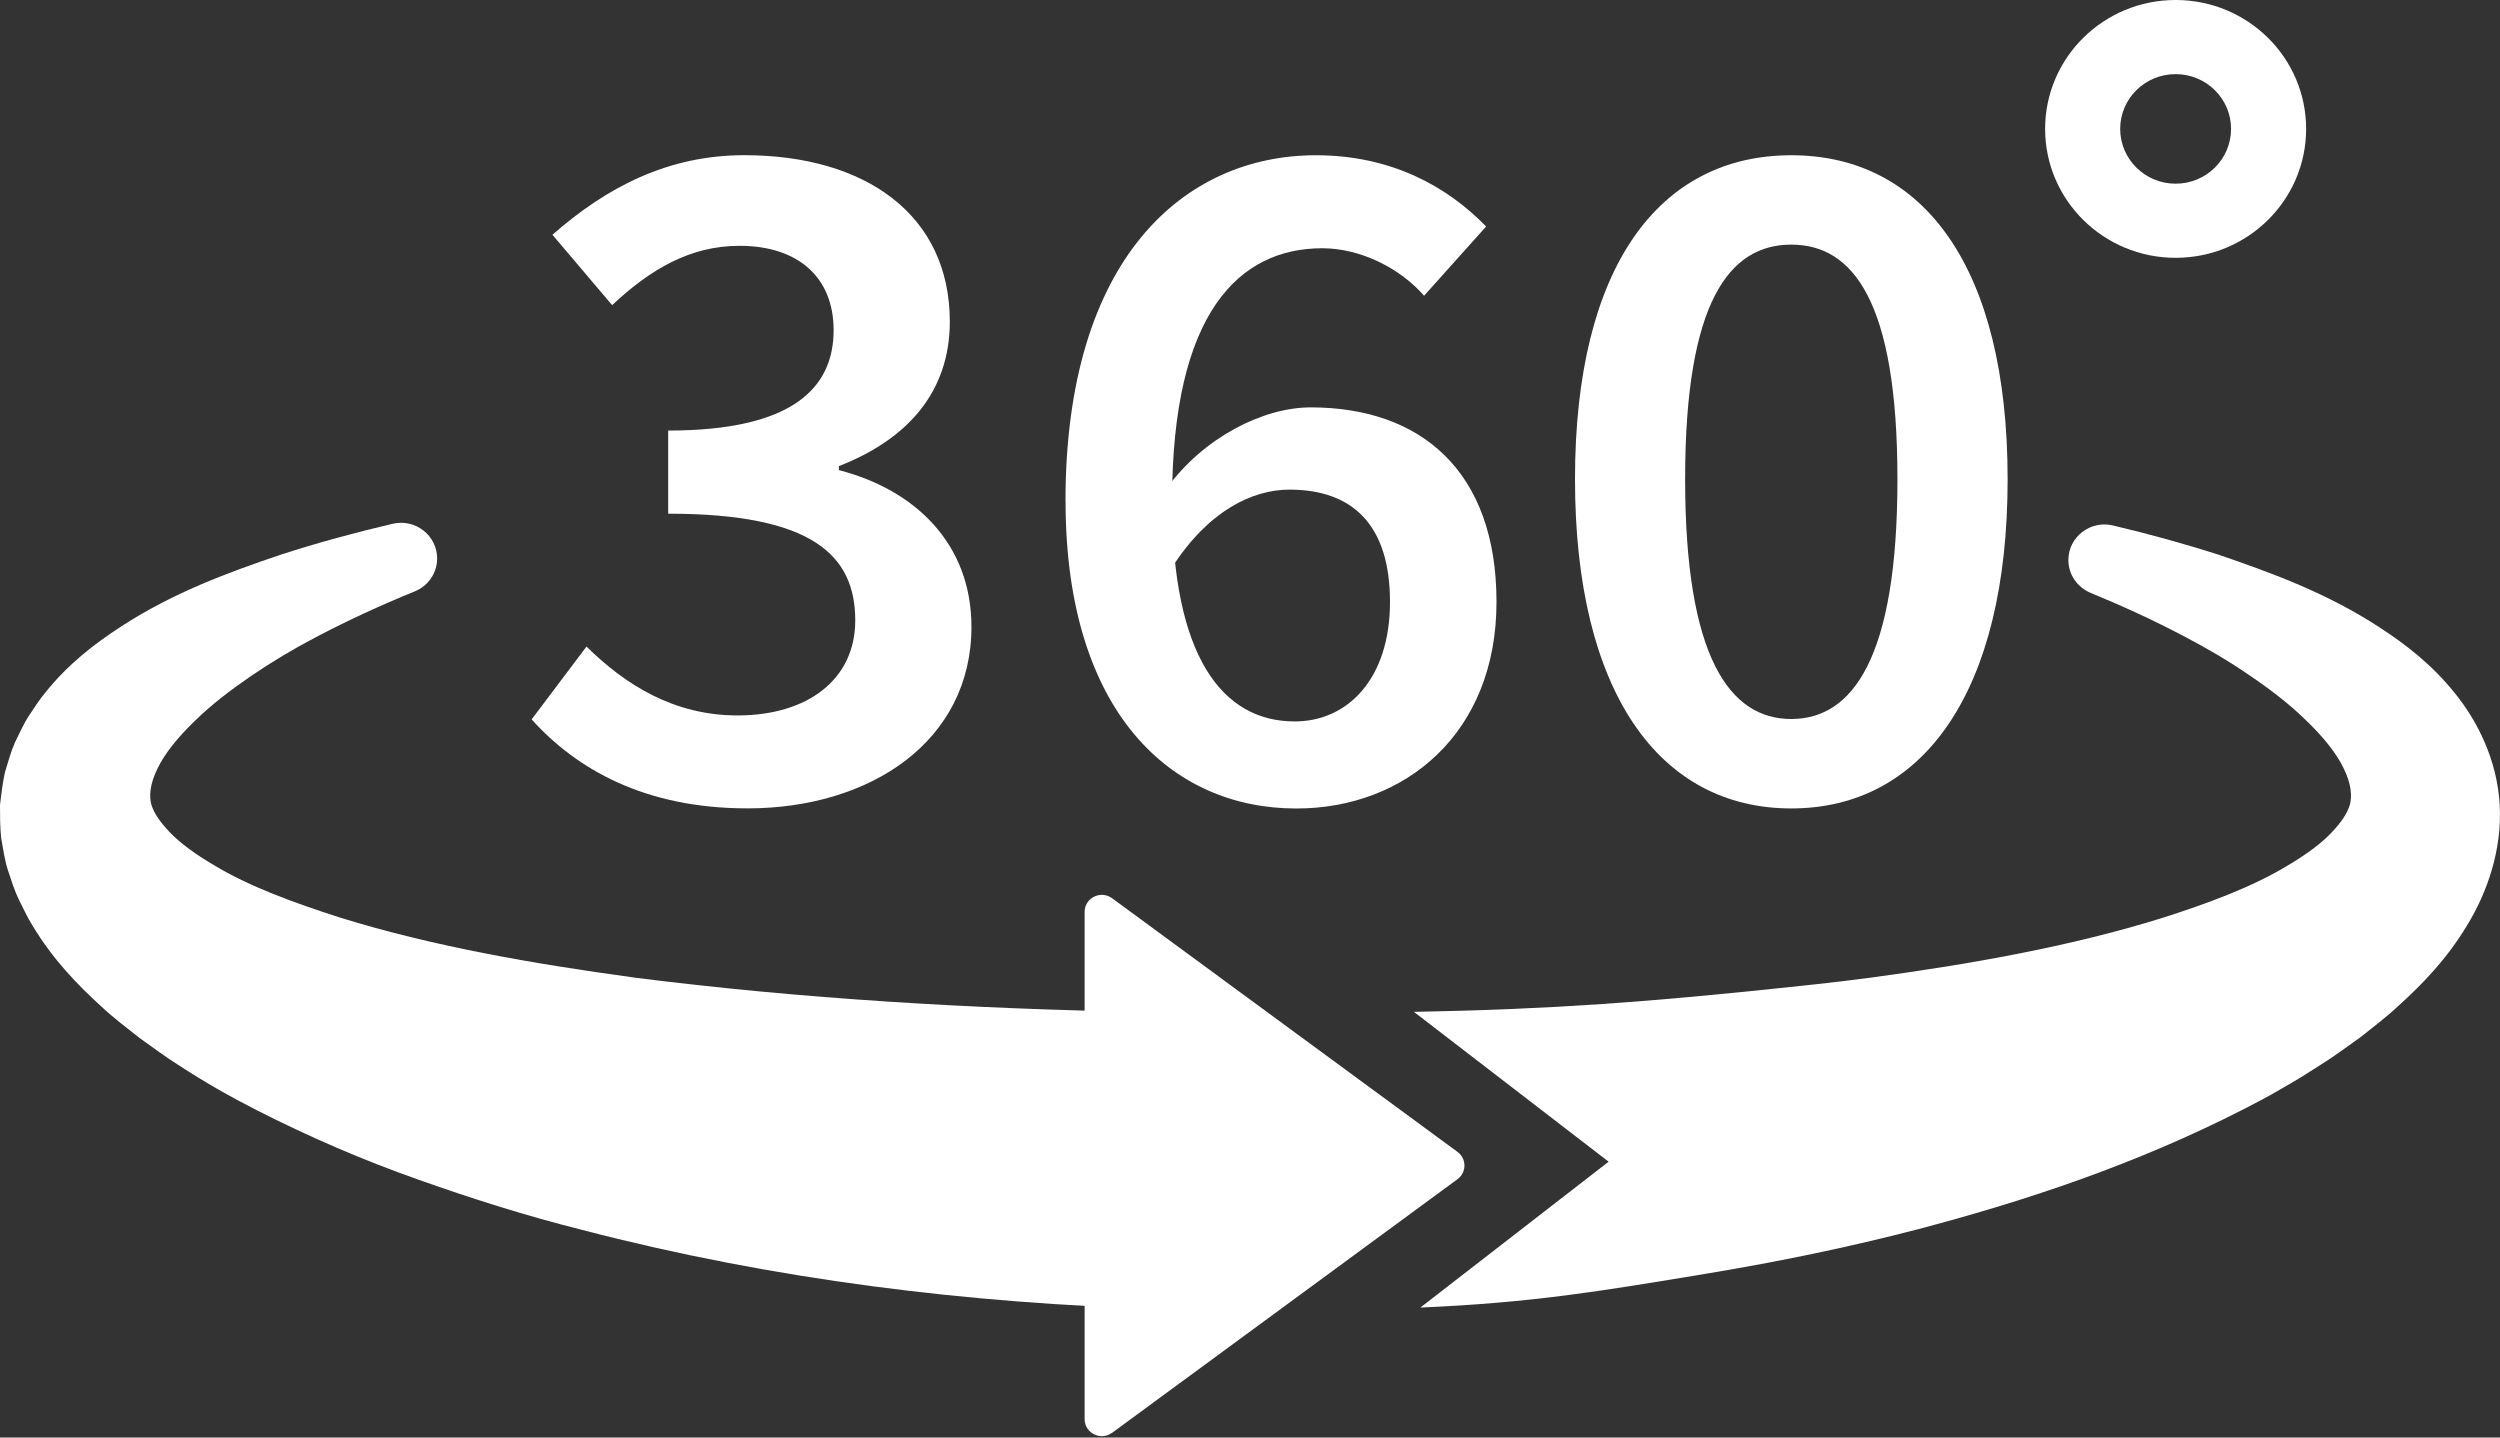
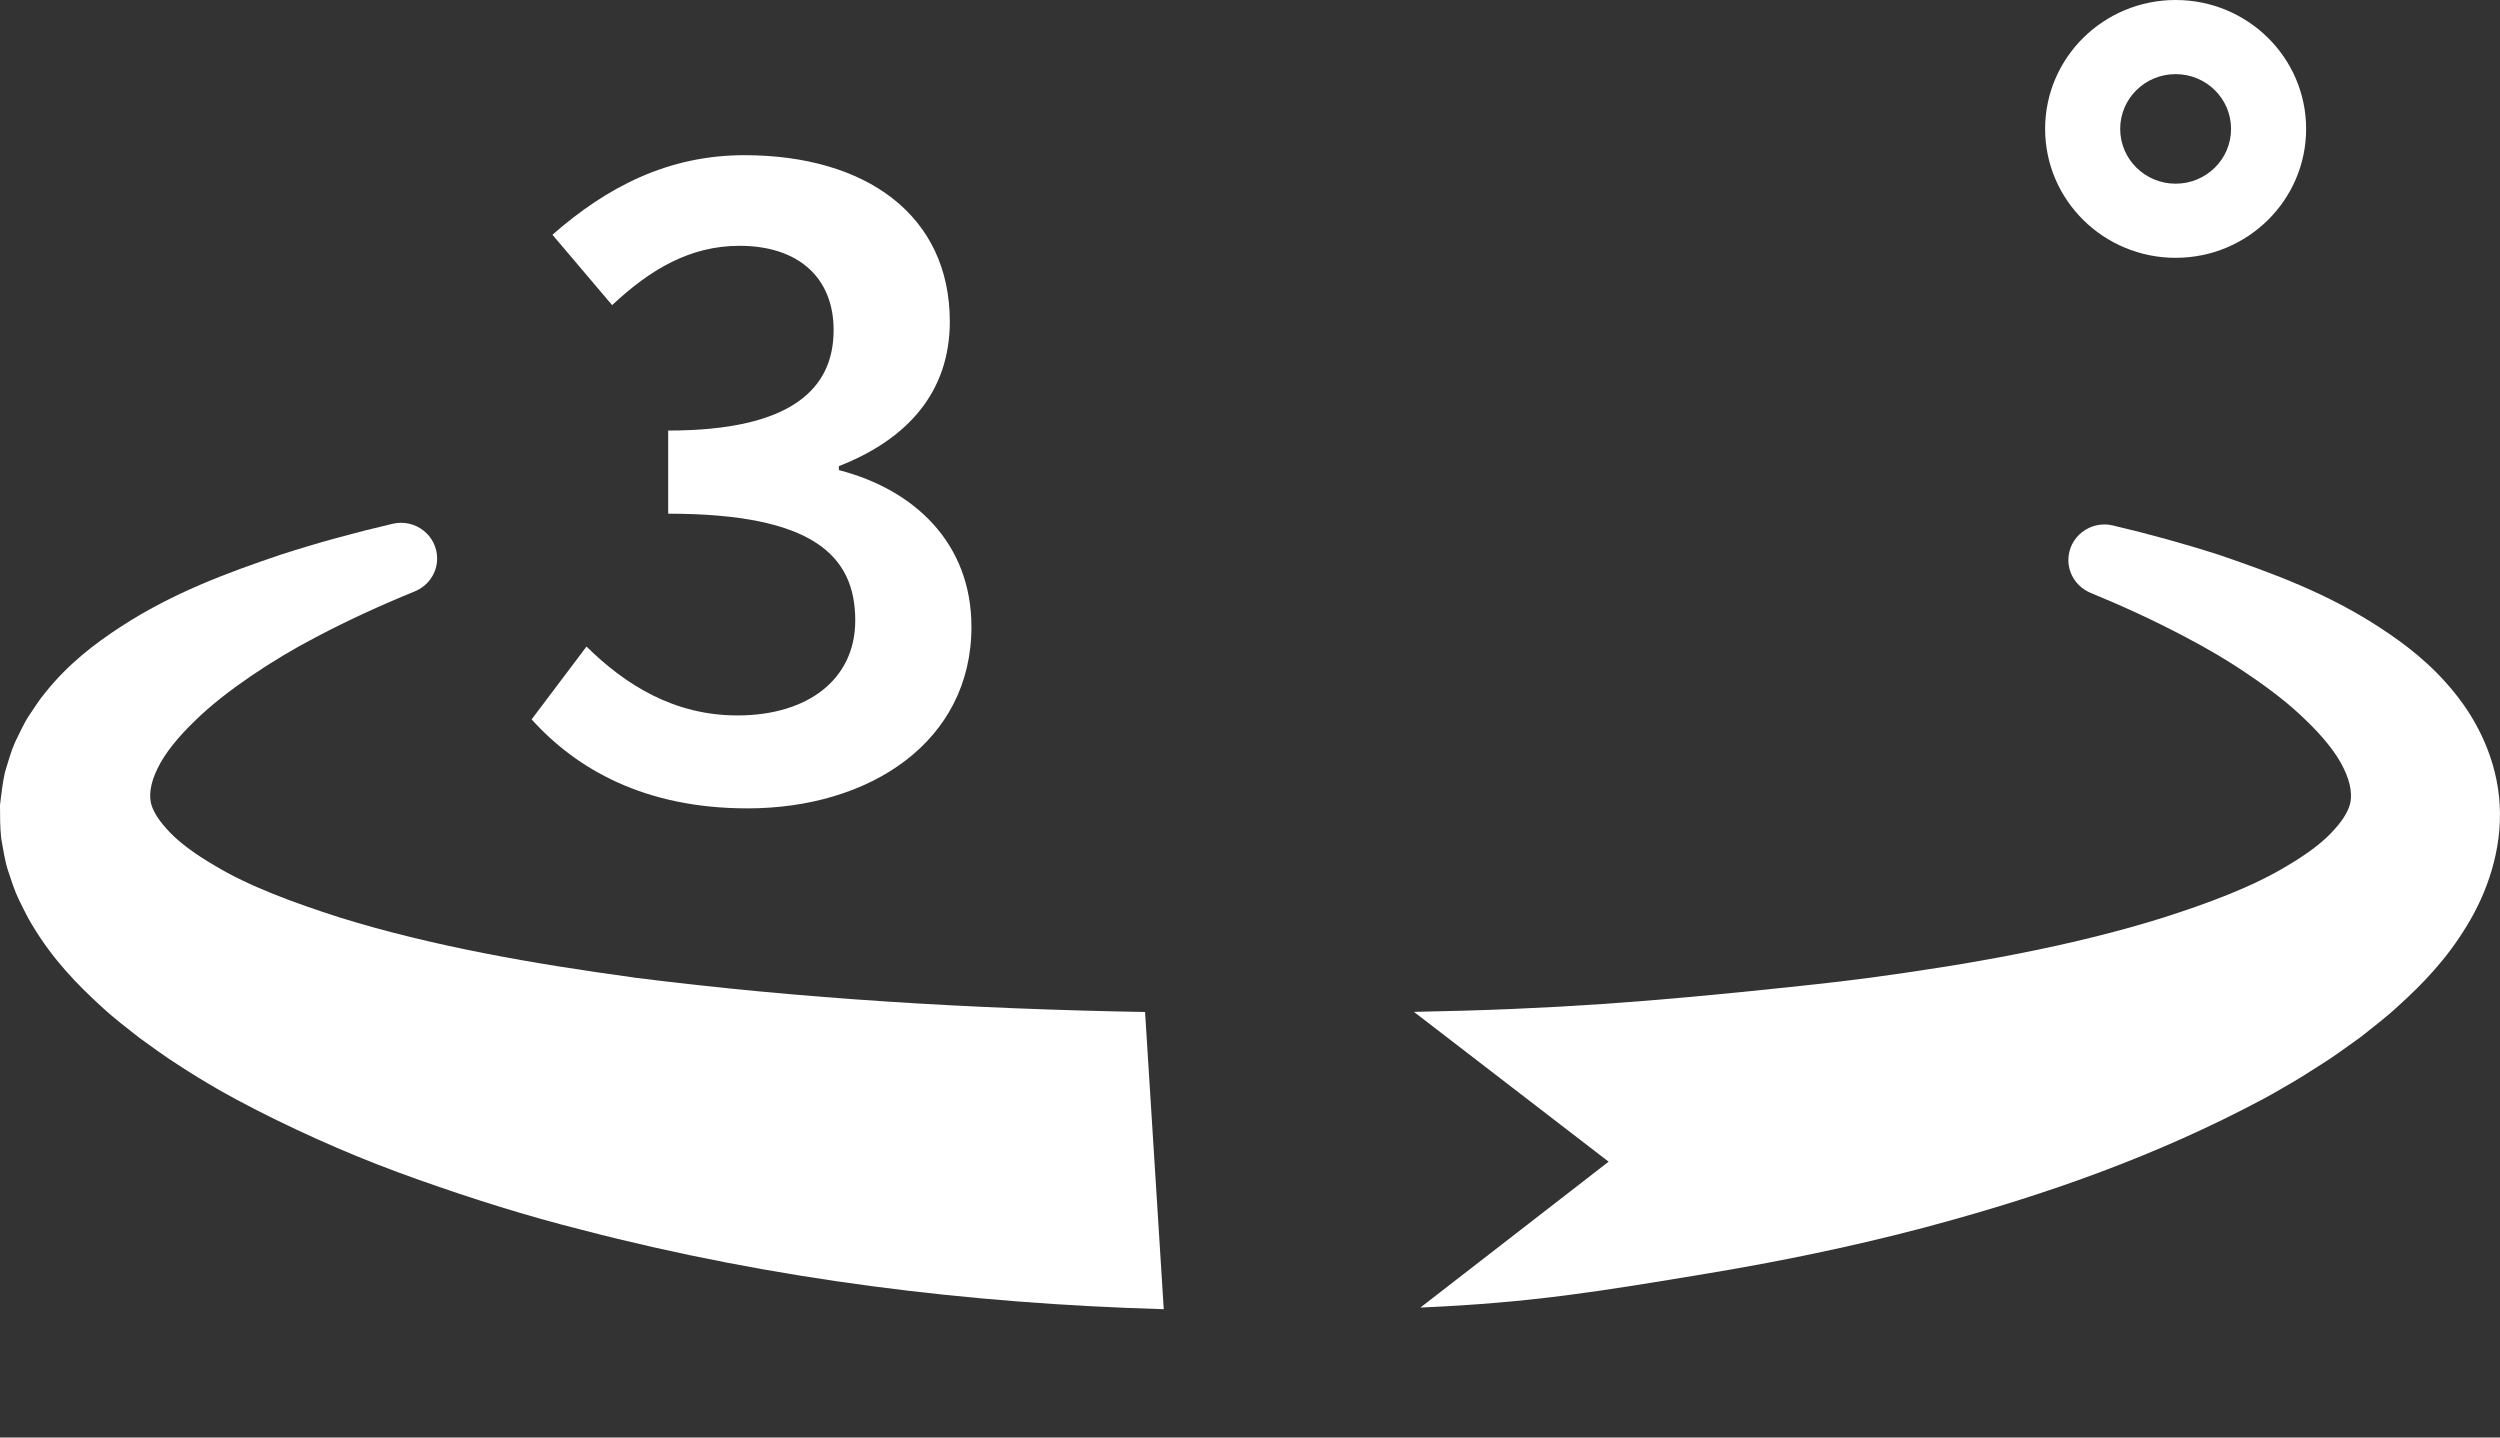
<svg xmlns="http://www.w3.org/2000/svg" width="40" height="23" viewBox="0 0 40 23" fill="none">
  <rect x="0" y="0" width="40" height="23" fill="#333333" stroke="none" />
  <g clip-path="url(#clip0_8790_7841)">
    <path d="M34.81 0C33.657 0 32.722 0.923 32.722 2.062C32.722 3.201 33.657 4.125 34.81 4.125C35.963 4.125 36.898 3.201 36.898 2.062C36.898 0.923 35.963 0 34.81 0ZM34.81 2.939C34.32 2.939 33.923 2.547 33.923 2.062C33.923 1.578 34.319 1.186 34.81 1.186C35.3 1.186 35.697 1.578 35.697 2.062C35.697 2.547 35.3 2.939 34.81 2.939Z" fill="white" />
    <path d="M8.506 11.51L9.384 10.345C10.002 10.953 10.778 11.447 11.8 11.447C12.915 11.447 13.684 10.877 13.684 9.927C13.684 8.89 13.008 8.219 10.691 8.219V6.889C12.684 6.889 13.338 6.206 13.338 5.282C13.338 4.439 12.771 3.933 11.832 3.933C11.044 3.933 10.409 4.306 9.794 4.882L8.839 3.756C9.705 2.996 10.685 2.483 11.909 2.483C13.858 2.483 15.197 3.445 15.197 5.145C15.197 6.268 14.524 7.028 13.422 7.458V7.522C14.627 7.832 15.543 8.687 15.543 10.029C15.543 11.864 13.921 12.934 11.96 12.934C10.316 12.934 9.224 12.307 8.506 11.51Z" fill="white" />
-     <path d="M17.048 8.016C17.048 4.111 18.964 2.484 21.054 2.484C22.278 2.484 23.169 2.997 23.778 3.624L22.785 4.732C22.406 4.295 21.772 3.972 21.157 3.972C19.833 3.972 18.753 4.991 18.753 8.017C18.753 10.505 19.558 11.543 20.715 11.543C21.561 11.543 22.24 10.863 22.24 9.631C22.24 8.4 21.643 7.834 20.631 7.834C20.036 7.834 19.327 8.176 18.747 9.087L18.671 7.809C19.253 7.005 20.206 6.518 20.971 6.518C22.727 6.518 23.944 7.531 23.944 9.632C23.944 11.734 22.483 12.936 20.74 12.936C18.747 12.936 17.049 11.405 17.049 8.018L17.048 8.016Z" fill="white" />
-     <path d="M25.2 7.668C25.2 4.266 26.546 2.484 28.661 2.484C30.776 2.484 32.122 4.275 32.122 7.668C32.122 11.06 30.776 12.935 28.661 12.935C26.546 12.935 25.2 11.071 25.2 7.668ZM30.359 7.668C30.359 4.819 29.647 3.914 28.66 3.914C27.673 3.914 26.962 4.819 26.962 7.668C26.962 10.517 27.674 11.504 28.66 11.504C29.647 11.504 30.359 10.517 30.359 7.668Z" fill="white" />
    <path d="M10.136 15.639C8.523 15.419 6.915 15.139 5.436 14.68C4.708 14.446 3.984 14.183 3.421 13.841C3.137 13.675 2.885 13.492 2.722 13.322C2.554 13.146 2.467 13.014 2.423 12.878C2.383 12.742 2.397 12.546 2.52 12.297C2.637 12.05 2.859 11.782 3.119 11.533C3.377 11.279 3.687 11.041 4.014 10.818C4.341 10.595 4.691 10.384 5.056 10.194C5.564 9.926 6.092 9.684 6.634 9.463C6.851 9.375 6.994 9.169 6.994 8.937V8.935C6.994 8.568 6.647 8.296 6.284 8.38C5.685 8.52 5.086 8.682 4.488 8.876C3.632 9.166 2.767 9.484 1.93 10.029C1.513 10.301 1.094 10.62 0.726 11.08C0.632 11.19 0.55 11.324 0.464 11.45C0.38 11.576 0.313 11.732 0.241 11.875C0.174 12.024 0.129 12.194 0.079 12.357C0.041 12.526 0.021 12.704 0 12.879C0 13.054 0 13.235 0.019 13.411C0.049 13.581 0.075 13.761 0.126 13.922C0.179 14.079 0.231 14.249 0.301 14.393C0.372 14.533 0.442 14.686 0.524 14.815C0.846 15.35 1.235 15.753 1.628 16.11C1.826 16.295 2.028 16.445 2.232 16.607C2.435 16.751 2.641 16.907 2.848 17.036C3.262 17.308 3.683 17.547 4.108 17.763C4.958 18.196 5.816 18.565 6.687 18.872C7.556 19.181 8.43 19.456 9.312 19.678C12.38 20.477 15.501 20.857 18.62 20.947L18.321 16.192C15.571 16.143 12.828 15.982 10.135 15.64L10.136 15.639Z" fill="white" />
    <path d="M39.995 12.877C39.955 12.159 39.637 11.531 39.273 11.085C38.905 10.627 38.487 10.308 38.071 10.037C37.236 9.492 36.371 9.175 35.517 8.882C34.947 8.698 34.377 8.542 33.805 8.407C33.443 8.321 33.094 8.593 33.094 8.961C33.094 9.192 33.237 9.398 33.452 9.487C33.968 9.699 34.47 9.93 34.954 10.186C35.319 10.376 35.671 10.584 35.998 10.809C36.326 11.032 36.636 11.269 36.895 11.524C37.156 11.774 37.379 12.042 37.497 12.29C37.621 12.54 37.636 12.739 37.597 12.878C37.553 13.017 37.466 13.152 37.297 13.329C37.133 13.502 36.881 13.685 36.596 13.852C36.031 14.195 35.307 14.461 34.577 14.693C33.097 15.152 31.488 15.433 29.874 15.65C29.457 15.704 29.038 15.751 28.618 15.795C26.399 16.029 24.875 16.148 22.623 16.19L25.738 18.587L22.726 20.921C24.508 20.843 25.566 20.667 27.336 20.373C28.46 20.186 29.581 19.956 30.694 19.666C32.454 19.202 34.198 18.616 35.895 17.749C36.107 17.64 36.319 17.53 36.528 17.405C36.737 17.288 36.946 17.156 37.153 17.022C37.36 16.893 37.565 16.738 37.769 16.594C37.972 16.431 38.173 16.282 38.371 16.097C38.764 15.742 39.152 15.34 39.473 14.806C39.792 14.286 40.037 13.595 39.995 12.877H39.995Z" fill="white" />
-     <path d="M17.794 22.925L23.32 18.867C23.468 18.758 23.468 18.539 23.32 18.43L17.794 14.372C17.611 14.238 17.354 14.367 17.354 14.59V22.706C17.354 22.93 17.612 23.058 17.794 22.924V22.925Z" fill="white" />
  </g>
  <defs>
    <clipPath id="clip0_8790_7841">
      <rect width="40" height="22.979" fill="white" />
    </clipPath>
  </defs>
</svg>